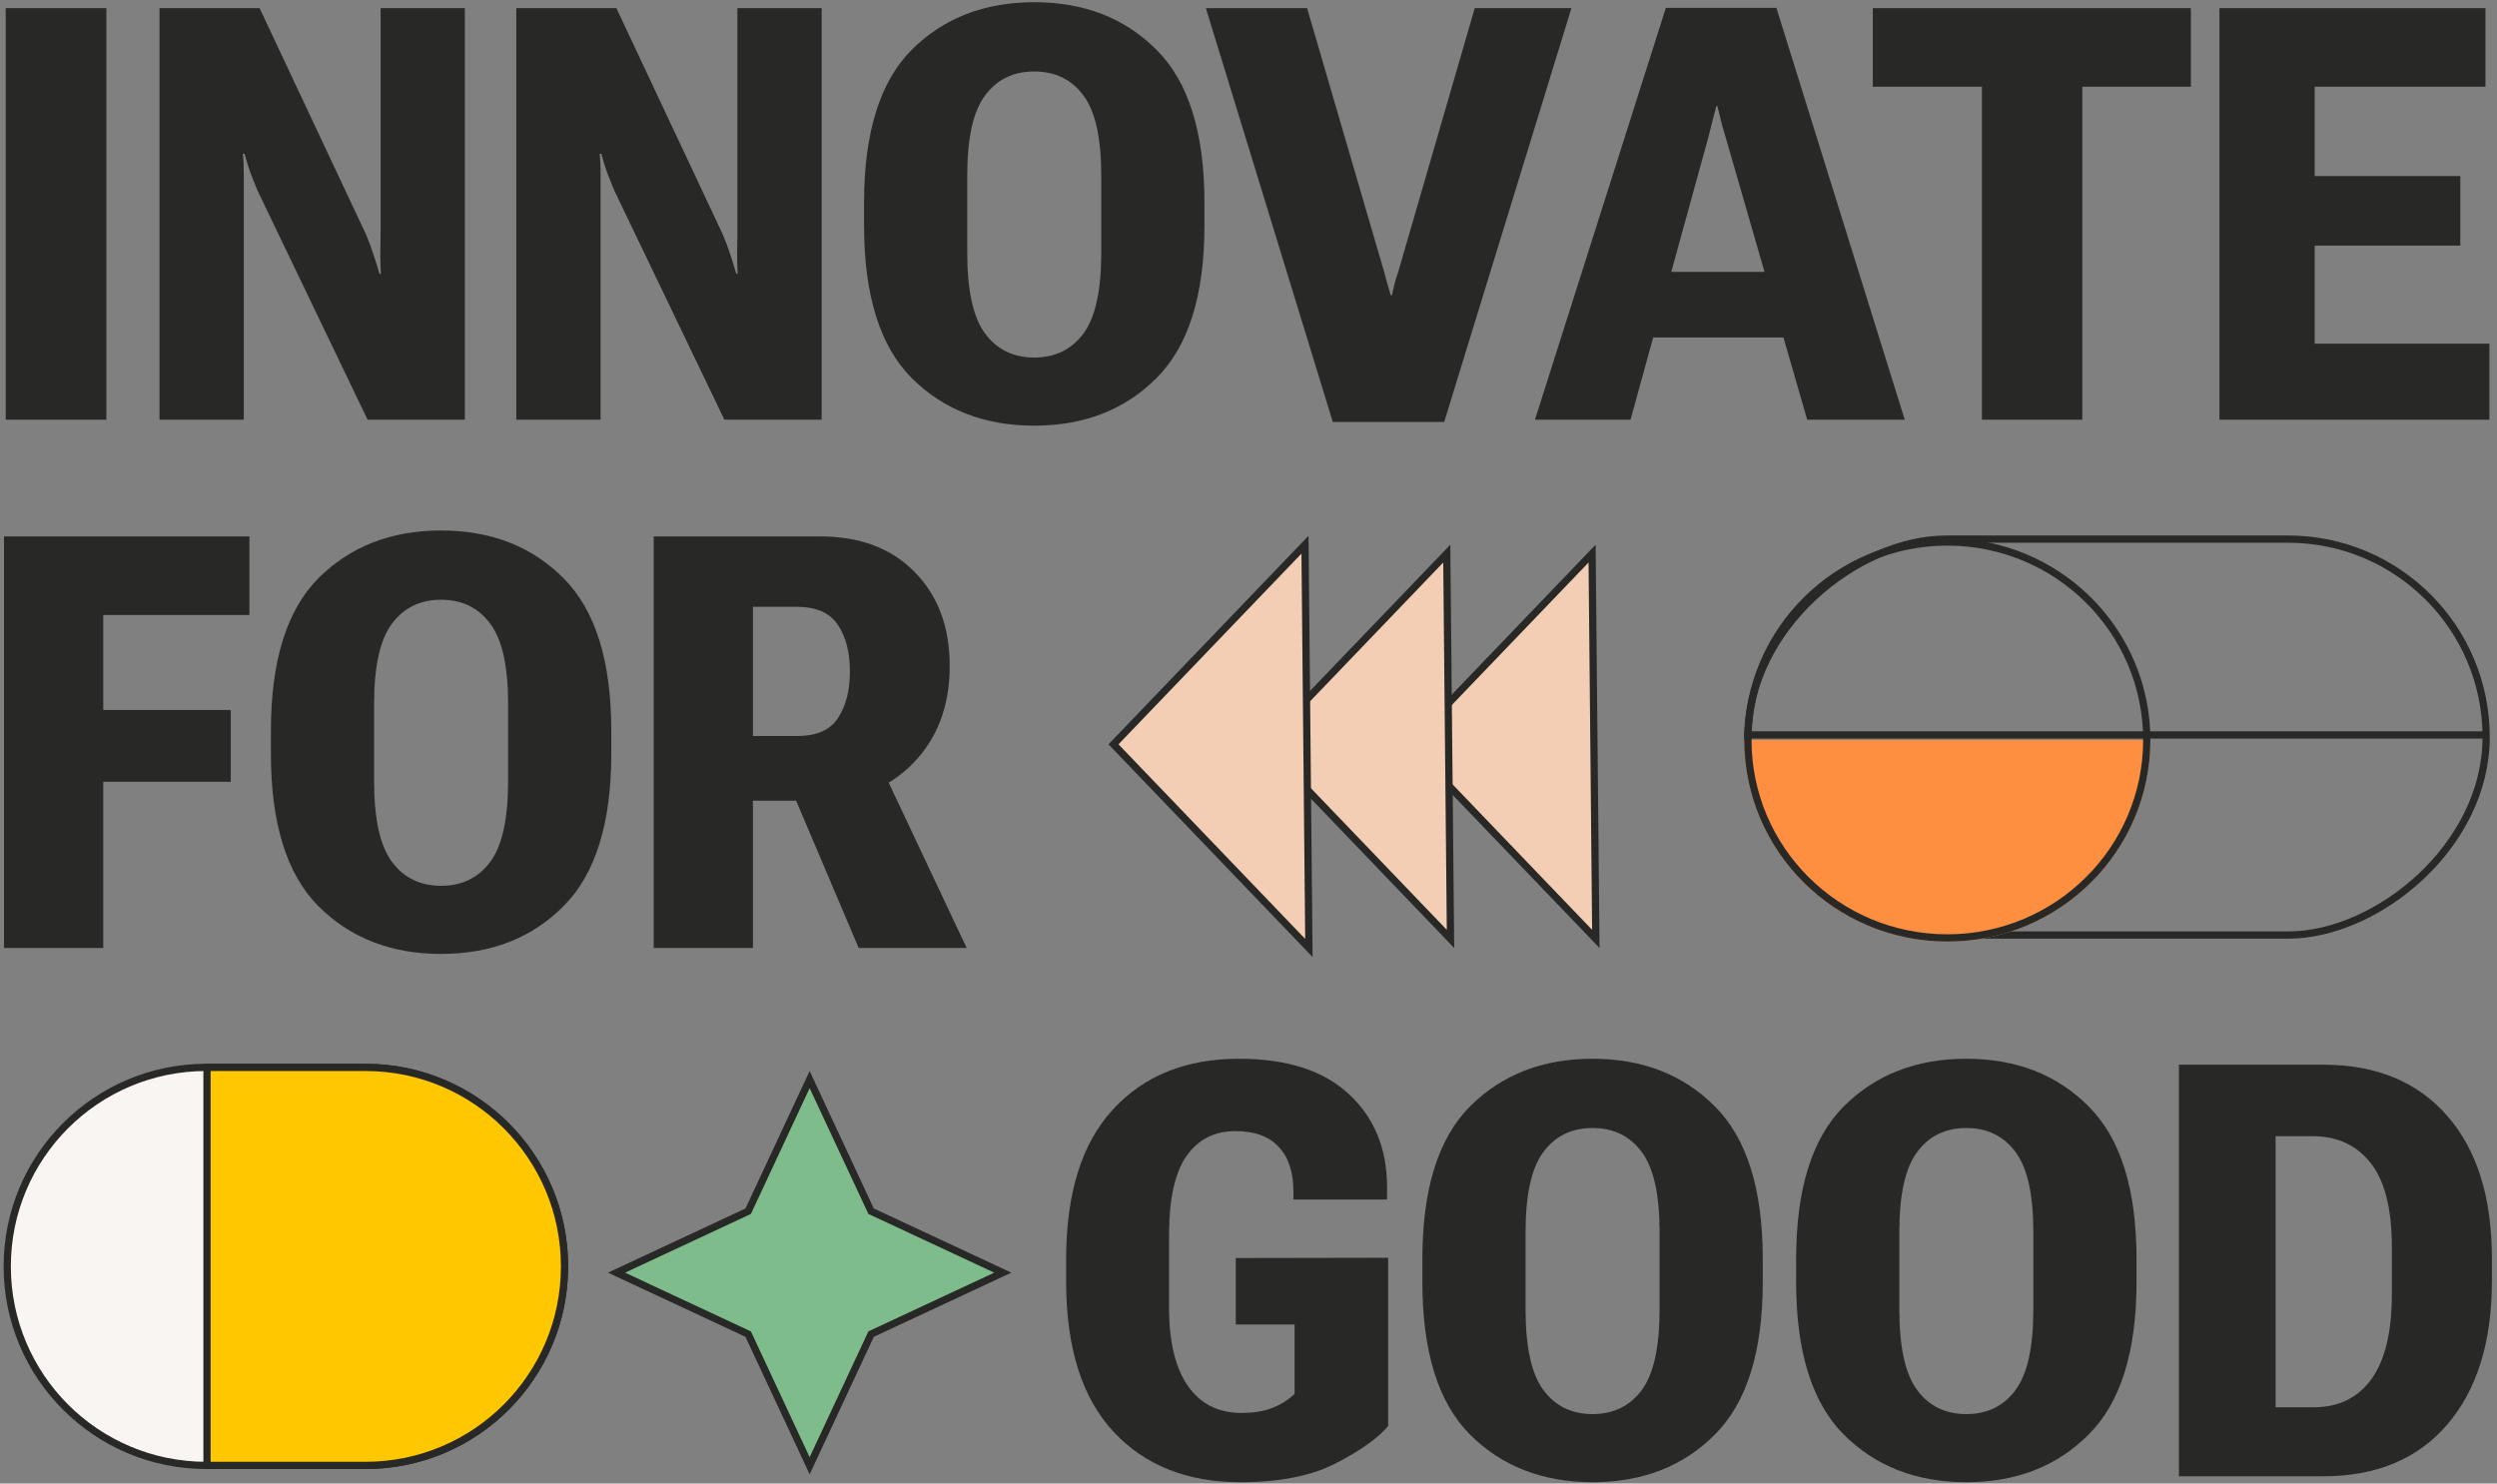
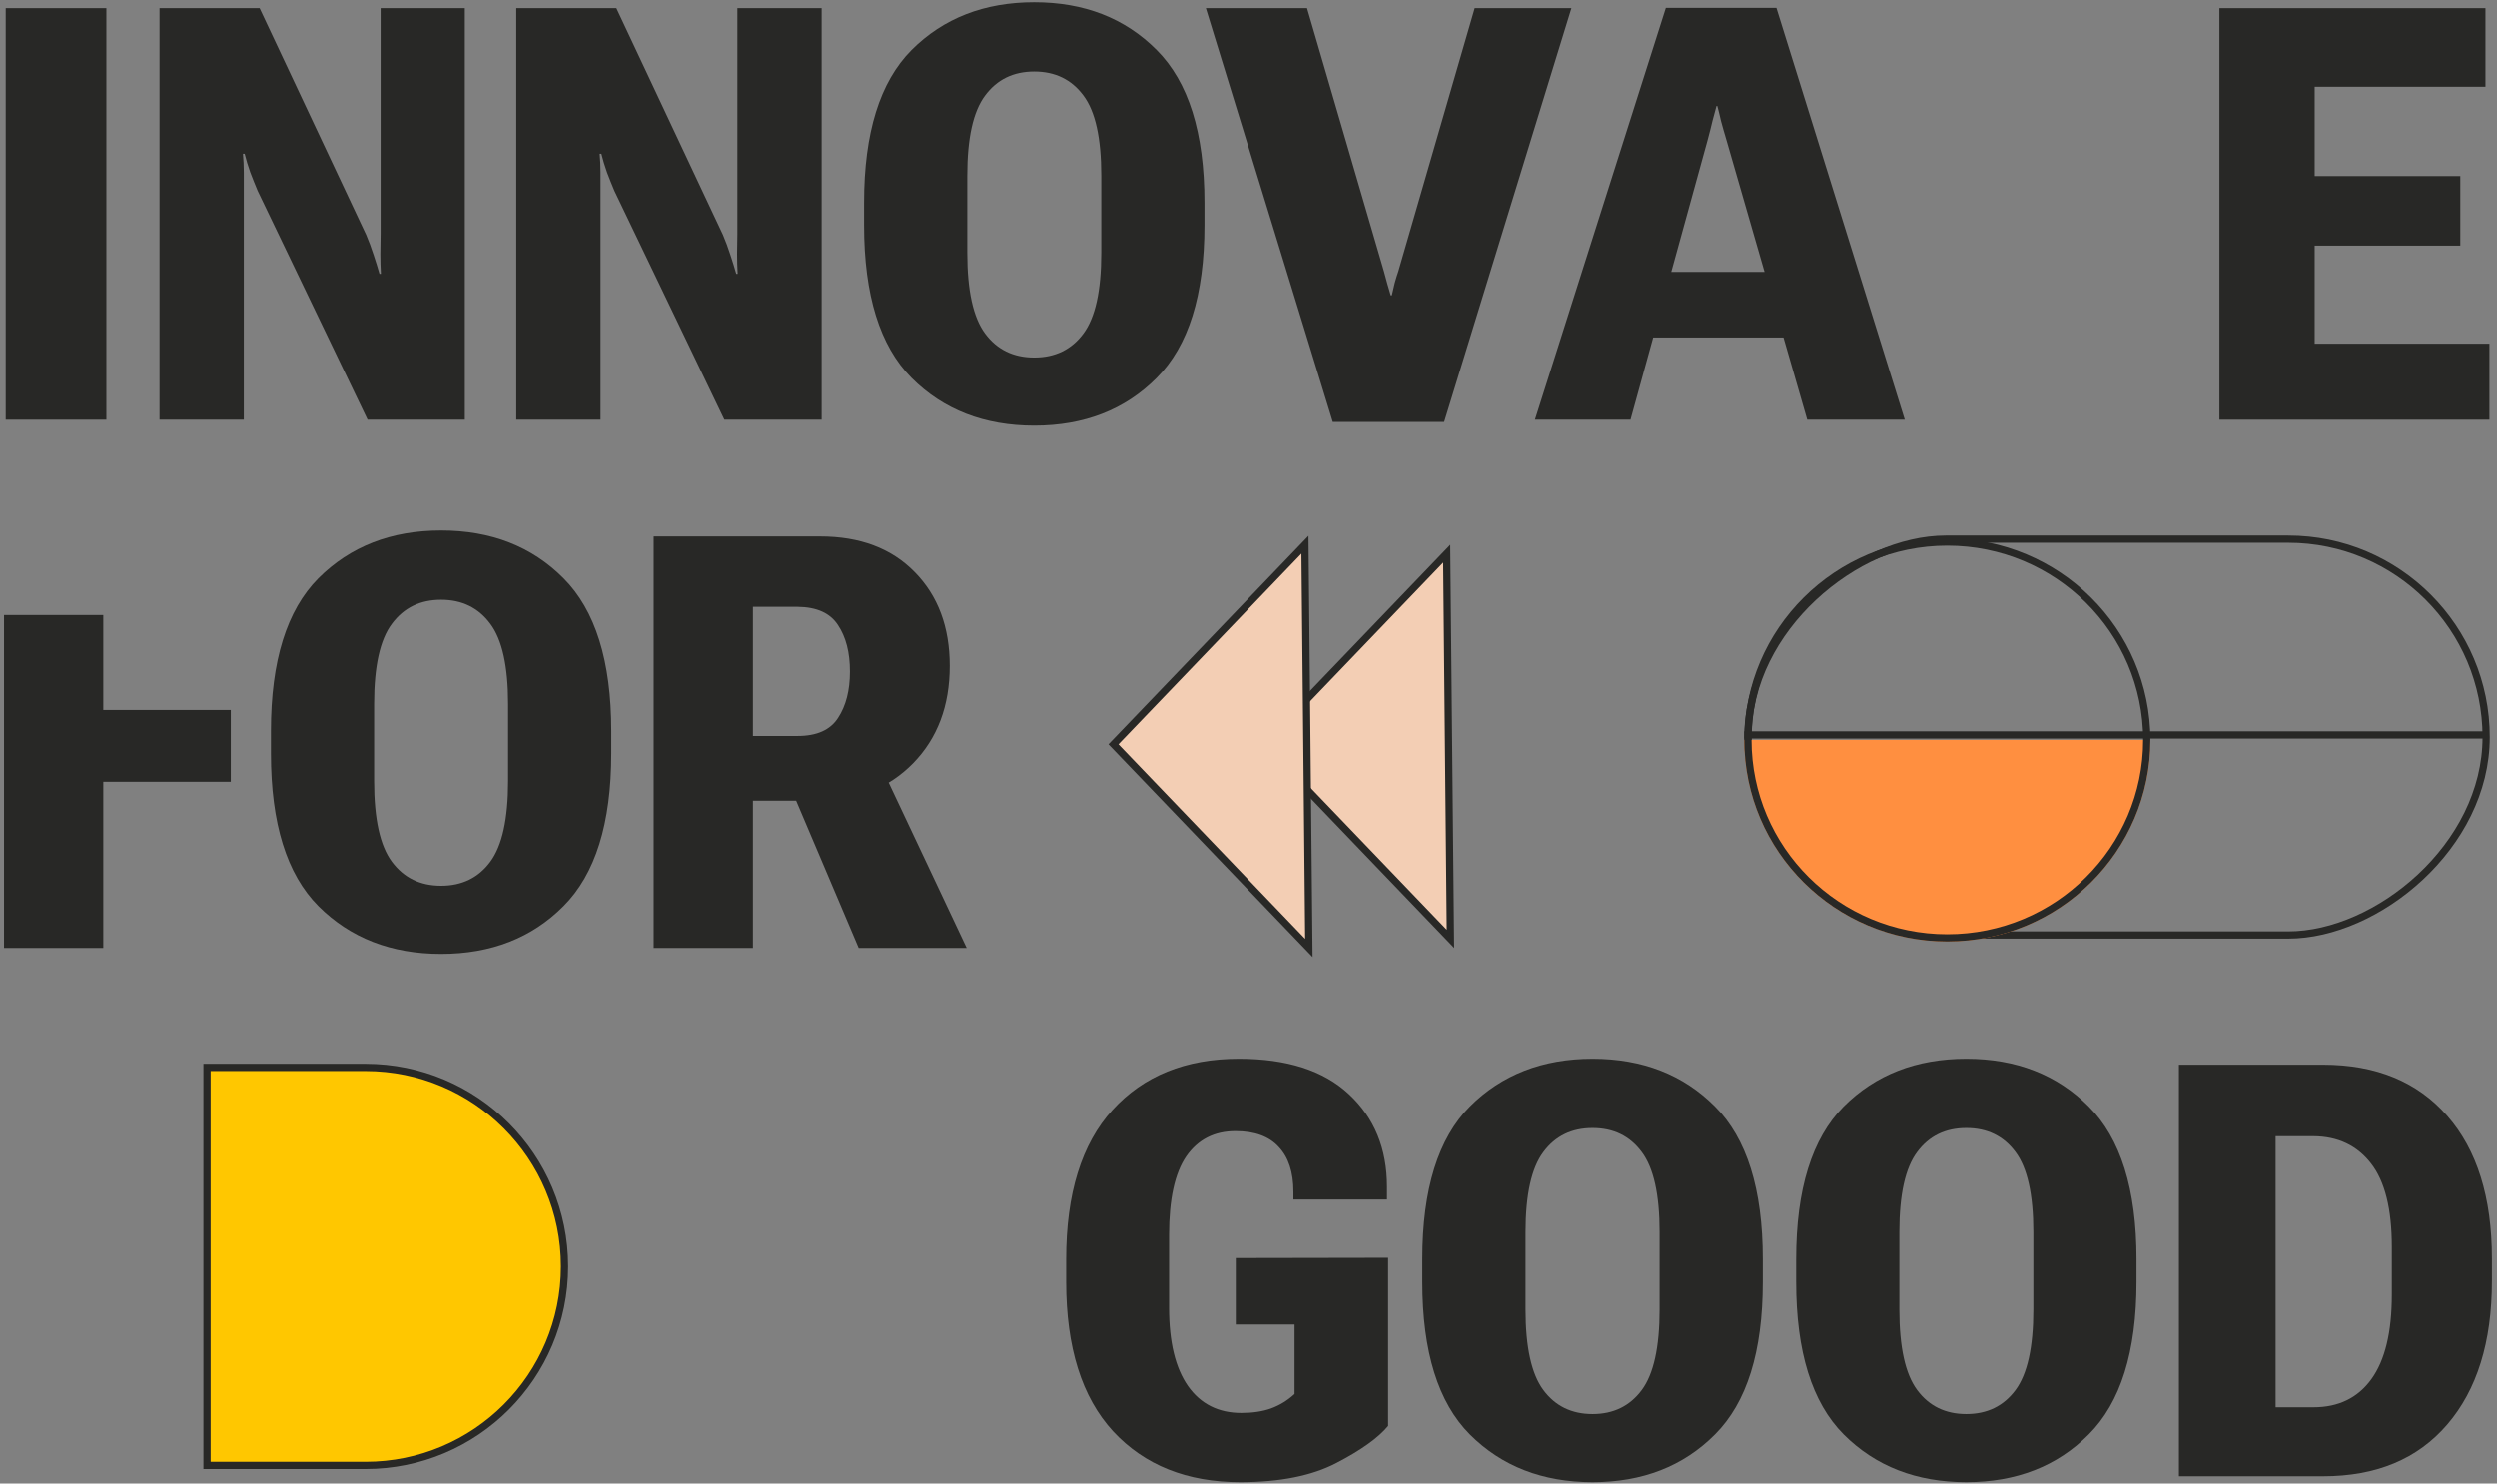
<svg xmlns="http://www.w3.org/2000/svg" width="345" height="205" fill="none" viewBox="0 0 345 205">
  <rect x="0" y="0" width="345" height="205" fill="#808080" stroke="none" />
-   <path fill="#282826" d="M0.555 131V74.125H34.461V84.984H14.266V98.109H31.883V108.031H14.266V131H0.555Z" />
+   <path fill="#282826" d="M0.555 131V74.125V84.984H14.266V98.109H31.883V108.031H14.266V131H0.555Z" />
  <path fill="#282826" d="M37.43 104.125V101C37.43 91.338 39.617 84.307 43.992 79.906C48.393 75.505 54.044 73.305 60.945 73.305C67.846 73.305 73.484 75.505 77.859 79.906C82.26 84.307 84.461 91.338 84.461 101V104.125C84.461 113.786 82.26 120.818 77.859 125.219C73.484 129.62 67.846 131.82 60.945 131.82C54.044 131.82 48.393 129.62 43.992 125.219C39.617 120.818 37.43 113.786 37.43 104.125ZM51.688 107.953C51.688 113.161 52.508 116.872 54.148 119.086C55.789 121.299 58.055 122.406 60.945 122.406C63.836 122.406 66.102 121.299 67.742 119.086C69.383 116.872 70.203 113.161 70.203 107.953V97.25C70.203 92.068 69.383 88.383 67.742 86.195C66.102 83.982 63.836 82.875 60.945 82.875C58.055 82.875 55.789 83.982 54.148 86.195C52.508 88.383 51.688 92.068 51.688 97.25V107.953Z" />
  <path fill="#282826" d="M90.32 131V74.125H113.289C118.81 74.125 123.172 75.766 126.375 79.047C129.604 82.328 131.219 86.651 131.219 92.016C131.219 97.537 129.526 102.029 126.141 105.492C122.755 108.93 118.419 110.648 113.133 110.648H104.031V131H90.32ZM104.031 101.703H110.203C112.859 101.703 114.721 100.87 115.789 99.203C116.883 97.537 117.43 95.401 117.43 92.797C117.43 90.167 116.883 88.031 115.789 86.391C114.721 84.724 112.859 83.878 110.203 83.852H104.031V101.703ZM118.641 131L108.094 106.156L120.281 102.836L133.562 131H118.641Z" />
-   <path fill="#F3CEB4" stroke="#282826" d="M194.693 102.853L219.972 76.5L220.488 129.744L194.693 102.853Z" />
  <path fill="#F3CEB4" stroke="#282826" d="M174.615 102.853L199.894 76.5L200.41 129.744L174.615 102.853Z" />
  <path fill="#F3CEB4" stroke="#282826" d="M153.845 102.853L180.845 131L180.305 75.269L153.845 102.853Z" />
  <rect width="54.711" height="102" x="241.5" y="129.211" stroke="#282826" rx="27.355" transform="rotate(-90 241.5 129.211)" />
  <line x1="343.599" x2="241" y1="101.56" y2="101.56" stroke="#282826" />
  <path fill="#FF8F40" d="M297.109 102.253C297.109 109.641 294.153 116.726 288.892 121.95C283.631 127.174 276.495 130.109 269.054 130.109C261.614 130.109 254.478 127.174 249.217 121.95C243.956 116.726 241 109.641 241 102.253L269.054 102.253L297.109 102.253Z" />
  <path stroke="#282826" d="M269.054 74.898C284.276 74.898 296.609 87.149 296.609 102.253C296.609 117.358 284.276 129.609 269.054 129.609C253.833 129.609 241.5 117.358 241.5 102.253C241.5 87.149 253.833 74.898 269.054 74.898Z" />
-   <path fill="#F9F5F2" stroke="#282826" d="M28.5 147.5H50.5C65.688 147.5 78 159.812 78 175C78 190.188 65.688 202.5 50.5 202.5H28.5C13.312 202.5 1 190.188 1 175C1 159.812 13.312 147.5 28.5 147.5Z" />
  <path fill="#FFC700" stroke="#282826" d="M28.6 147.5H50.5C65.688 147.5 78 159.812 78 175C78 190.188 65.688 202.5 50.5 202.5H28.6V147.5Z" />
-   <path fill="#7FBC8C" stroke="#282826" d="M111.865 149.182L120.279 167.21L120.356 167.375L120.521 167.452L138.549 175.865L120.521 184.279L120.356 184.356L120.279 184.521L111.865 202.549L103.452 184.521L103.375 184.356L103.21 184.279L85.182 175.865L103.21 167.452L103.375 167.375L103.452 167.21L111.865 149.182Z" />
  <path fill="#282826" d="M0.789 58V1.125H14.695V58H0.789Z" />
  <path fill="#282826" d="M22.039 58V1.125H35.867L50.594 32.453C50.958 33.312 51.297 34.224 51.609 35.188C51.922 36.125 52.195 37.01 52.43 37.844H52.625C52.573 36.958 52.547 36.047 52.547 35.109C52.573 34.146 52.586 33.221 52.586 32.336V1.125H64.227V58H50.789L35.594 26.359C35.255 25.552 34.917 24.706 34.578 23.82C34.266 22.935 34.005 22.076 33.797 21.242H33.562C33.641 22.128 33.68 22.987 33.68 23.82C33.68 24.654 33.68 25.513 33.68 26.398V58H22.039Z" />
  <path fill="#282826" d="M71.336 58V1.125H85.164L99.891 32.453C100.255 33.312 100.594 34.224 100.906 35.188C101.219 36.125 101.492 37.01 101.727 37.844H101.922C101.87 36.958 101.844 36.047 101.844 35.109C101.87 34.146 101.883 33.221 101.883 32.336V1.125H113.523V58H100.086L84.891 26.359C84.552 25.552 84.213 24.706 83.875 23.82C83.562 22.935 83.302 22.076 83.094 21.242H82.859C82.938 22.128 82.977 22.987 82.977 23.82C82.977 24.654 82.977 25.513 82.977 26.398V58H71.336Z" />
  <path fill="#282826" d="M119.383 31.125V28C119.383 18.338 121.57 11.307 125.945 6.906C130.346 2.505 135.997 0.305 142.898 0.305C149.799 0.305 155.438 2.505 159.812 6.906C164.214 11.307 166.414 18.338 166.414 28V31.125C166.414 40.786 164.214 47.818 159.812 52.219C155.438 56.62 149.799 58.82 142.898 58.82C135.997 58.82 130.346 56.62 125.945 52.219C121.57 47.818 119.383 40.786 119.383 31.125ZM133.641 34.953C133.641 40.161 134.461 43.872 136.102 46.086C137.742 48.3 140.008 49.406 142.898 49.406C145.789 49.406 148.055 48.3 149.695 46.086C151.336 43.872 152.156 40.161 152.156 34.953V24.25C152.156 19.068 151.336 15.383 149.695 13.195C148.055 10.982 145.789 9.875 142.898 9.875C140.008 9.875 137.742 10.982 136.102 13.195C134.461 15.383 133.641 19.068 133.641 24.25V34.953Z" />
  <path fill="#282826" d="M166.609 1.125H180.594L191.219 37.492C191.375 38.039 191.531 38.612 191.688 39.211C191.844 39.784 192 40.318 192.156 40.812H192.312C192.417 40.318 192.547 39.758 192.703 39.133C192.885 38.482 193.055 37.935 193.211 37.492L203.758 1.125H217.117L199.539 58.312H184.148L166.609 1.125Z" />
  <path fill="#282826" d="M212.078 58L230.164 1.086H245.438L263.172 58H249.695L238.562 19.445C238.25 18.404 237.99 17.492 237.781 16.711C237.599 15.904 237.43 15.213 237.273 14.641H237.156C237 15.213 236.818 15.891 236.609 16.672C236.427 17.453 236.193 18.378 235.906 19.445L225.281 58H212.078ZM222.43 46.633L224.344 37.57H250.438L252.508 46.633H222.43Z" />
-   <path fill="#282826" d="M258.758 11.984V1.125H302.703V11.984H287.703V58H273.836V11.984H258.758Z" />
  <path fill="#282826" d="M306.648 58V1.125H343.406V11.984H319.812V24.328H339.93V33.938H319.812V47.492H343.953V58H306.648Z" />
  <path fill="#282826" d="M147.305 177.125V174C147.305 164.938 149.44 158.062 153.711 153.375C158.008 148.661 163.828 146.305 171.172 146.305C177.812 146.305 182.878 147.932 186.367 151.188C189.883 154.443 191.641 158.714 191.641 164V165.758H178.711V164.703C178.711 161.995 178.034 159.924 176.68 158.492C175.352 157.034 173.359 156.305 170.703 156.305C167.786 156.305 165.521 157.464 163.906 159.781C162.318 162.099 161.523 165.719 161.523 170.641V180.719C161.523 185.432 162.396 189.039 164.141 191.539C165.885 194.013 168.346 195.25 171.523 195.25C173.086 195.25 174.453 195.042 175.625 194.625C176.823 194.182 177.904 193.518 178.867 192.633V183.023H170.742V173.844L191.797 173.805V197.047C190.443 198.688 188.06 200.393 184.648 202.164C181.263 203.935 176.836 204.82 171.367 204.82C163.997 204.82 158.138 202.477 153.789 197.789C149.466 193.076 147.305 186.188 147.305 177.125Z" />
  <path fill="#282826" d="M196.523 177.125V174C196.523 164.339 198.711 157.307 203.086 152.906C207.487 148.505 213.138 146.305 220.039 146.305C226.94 146.305 232.578 148.505 236.953 152.906C241.354 157.307 243.555 164.339 243.555 174V177.125C243.555 186.786 241.354 193.818 236.953 198.219C232.578 202.62 226.94 204.82 220.039 204.82C213.138 204.82 207.487 202.62 203.086 198.219C198.711 193.818 196.523 186.786 196.523 177.125ZM210.781 180.953C210.781 186.161 211.602 189.872 213.242 192.086C214.883 194.299 217.148 195.406 220.039 195.406C222.93 195.406 225.195 194.299 226.836 192.086C228.477 189.872 229.297 186.161 229.297 180.953V170.25C229.297 165.068 228.477 161.383 226.836 159.195C225.195 156.982 222.93 155.875 220.039 155.875C217.148 155.875 214.883 156.982 213.242 159.195C211.602 161.383 210.781 165.068 210.781 170.25V180.953Z" />
  <path fill="#282826" d="M248.164 177.125V174C248.164 164.339 250.352 157.307 254.727 152.906C259.128 148.505 264.779 146.305 271.68 146.305C278.581 146.305 284.219 148.505 288.594 152.906C292.995 157.307 295.195 164.339 295.195 174V177.125C295.195 186.786 292.995 193.818 288.594 198.219C284.219 202.62 278.581 204.82 271.68 204.82C264.779 204.82 259.128 202.62 254.727 198.219C250.352 193.818 248.164 186.786 248.164 177.125ZM262.422 180.953C262.422 186.161 263.242 189.872 264.883 192.086C266.523 194.299 268.789 195.406 271.68 195.406C274.57 195.406 276.836 194.299 278.477 192.086C280.117 189.872 280.938 186.161 280.938 180.953V170.25C280.938 165.068 280.117 161.383 278.477 159.195C276.836 156.982 274.57 155.875 271.68 155.875C268.789 155.875 266.523 156.982 264.883 159.195C263.242 161.383 262.422 165.068 262.422 170.25V180.953Z" />
  <path fill="#282826" d="M301.055 204V147.125H320.977C328.294 147.125 334.01 149.482 338.125 154.195C342.24 158.883 344.297 165.458 344.297 173.922V177.008C344.297 185.445 342.24 192.06 338.125 196.852C334.036 201.617 328.32 204 320.977 204H301.055ZM314.414 194.469H319.648C323.112 194.469 325.781 193.167 327.656 190.562C329.531 187.958 330.469 184.065 330.469 178.883V172.32C330.469 167.06 329.505 163.206 327.578 160.758C325.651 158.284 323.008 157.034 319.648 157.008H314.414V194.469Z" />
</svg>